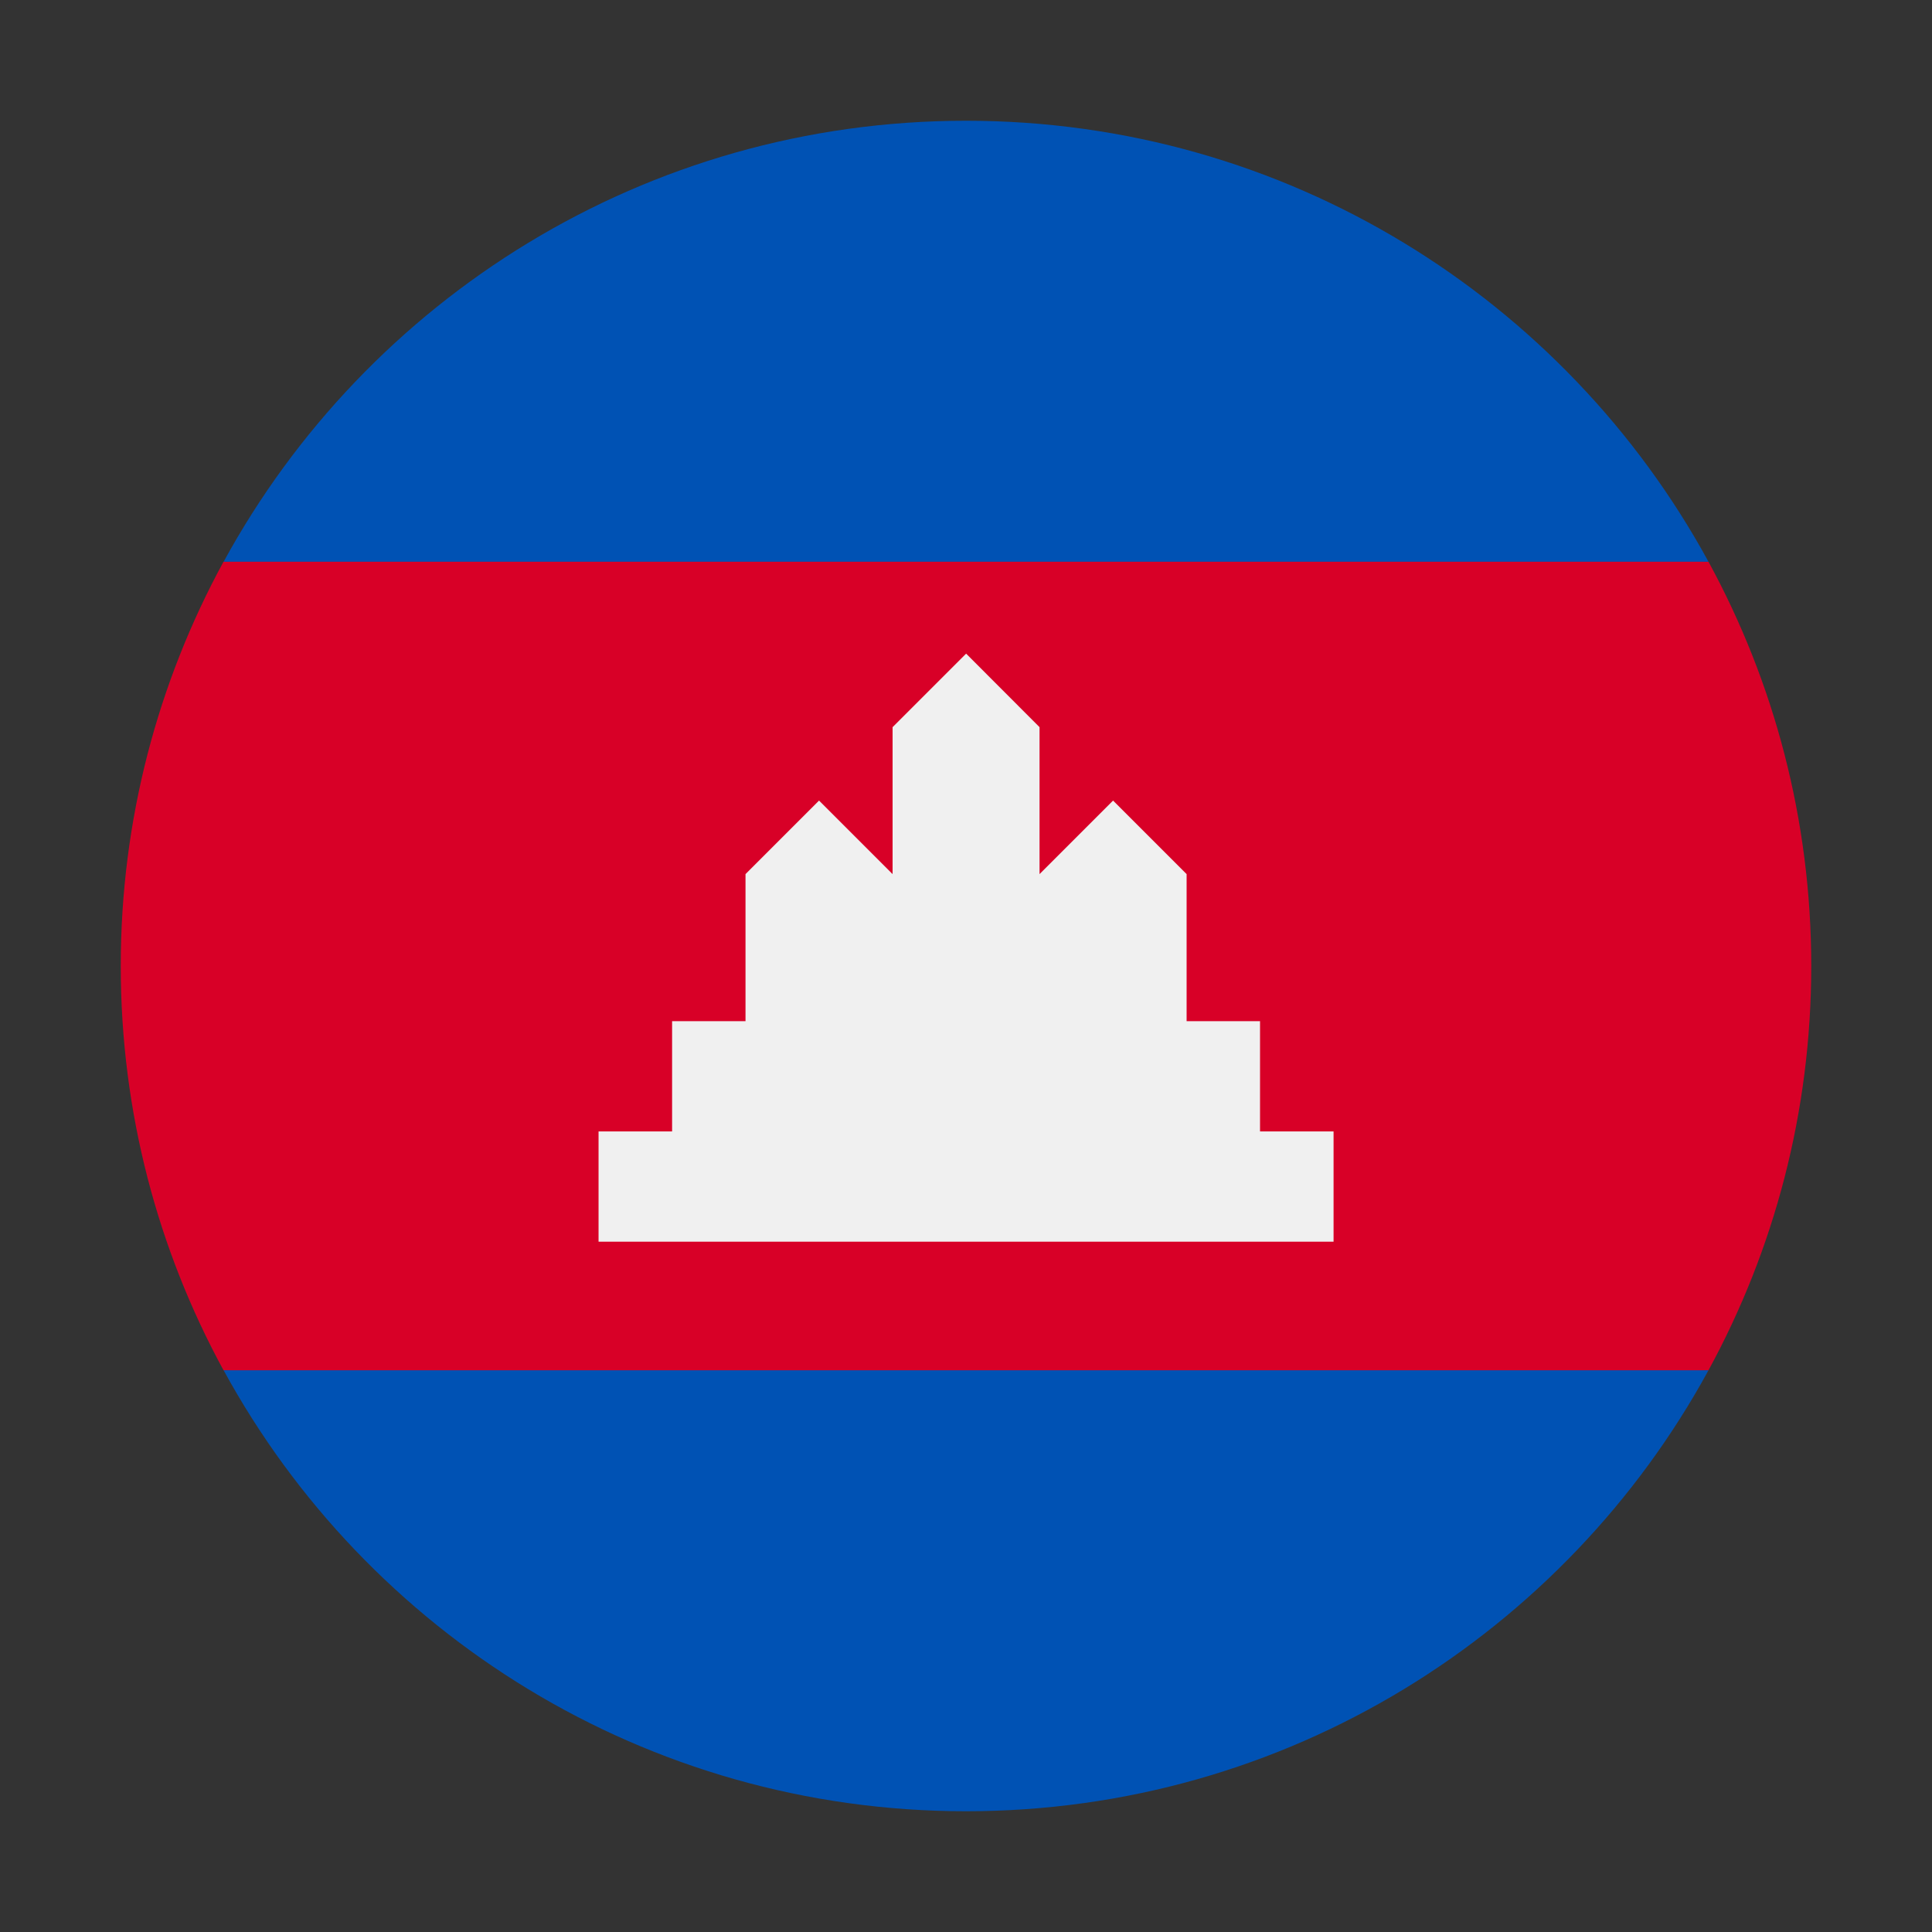
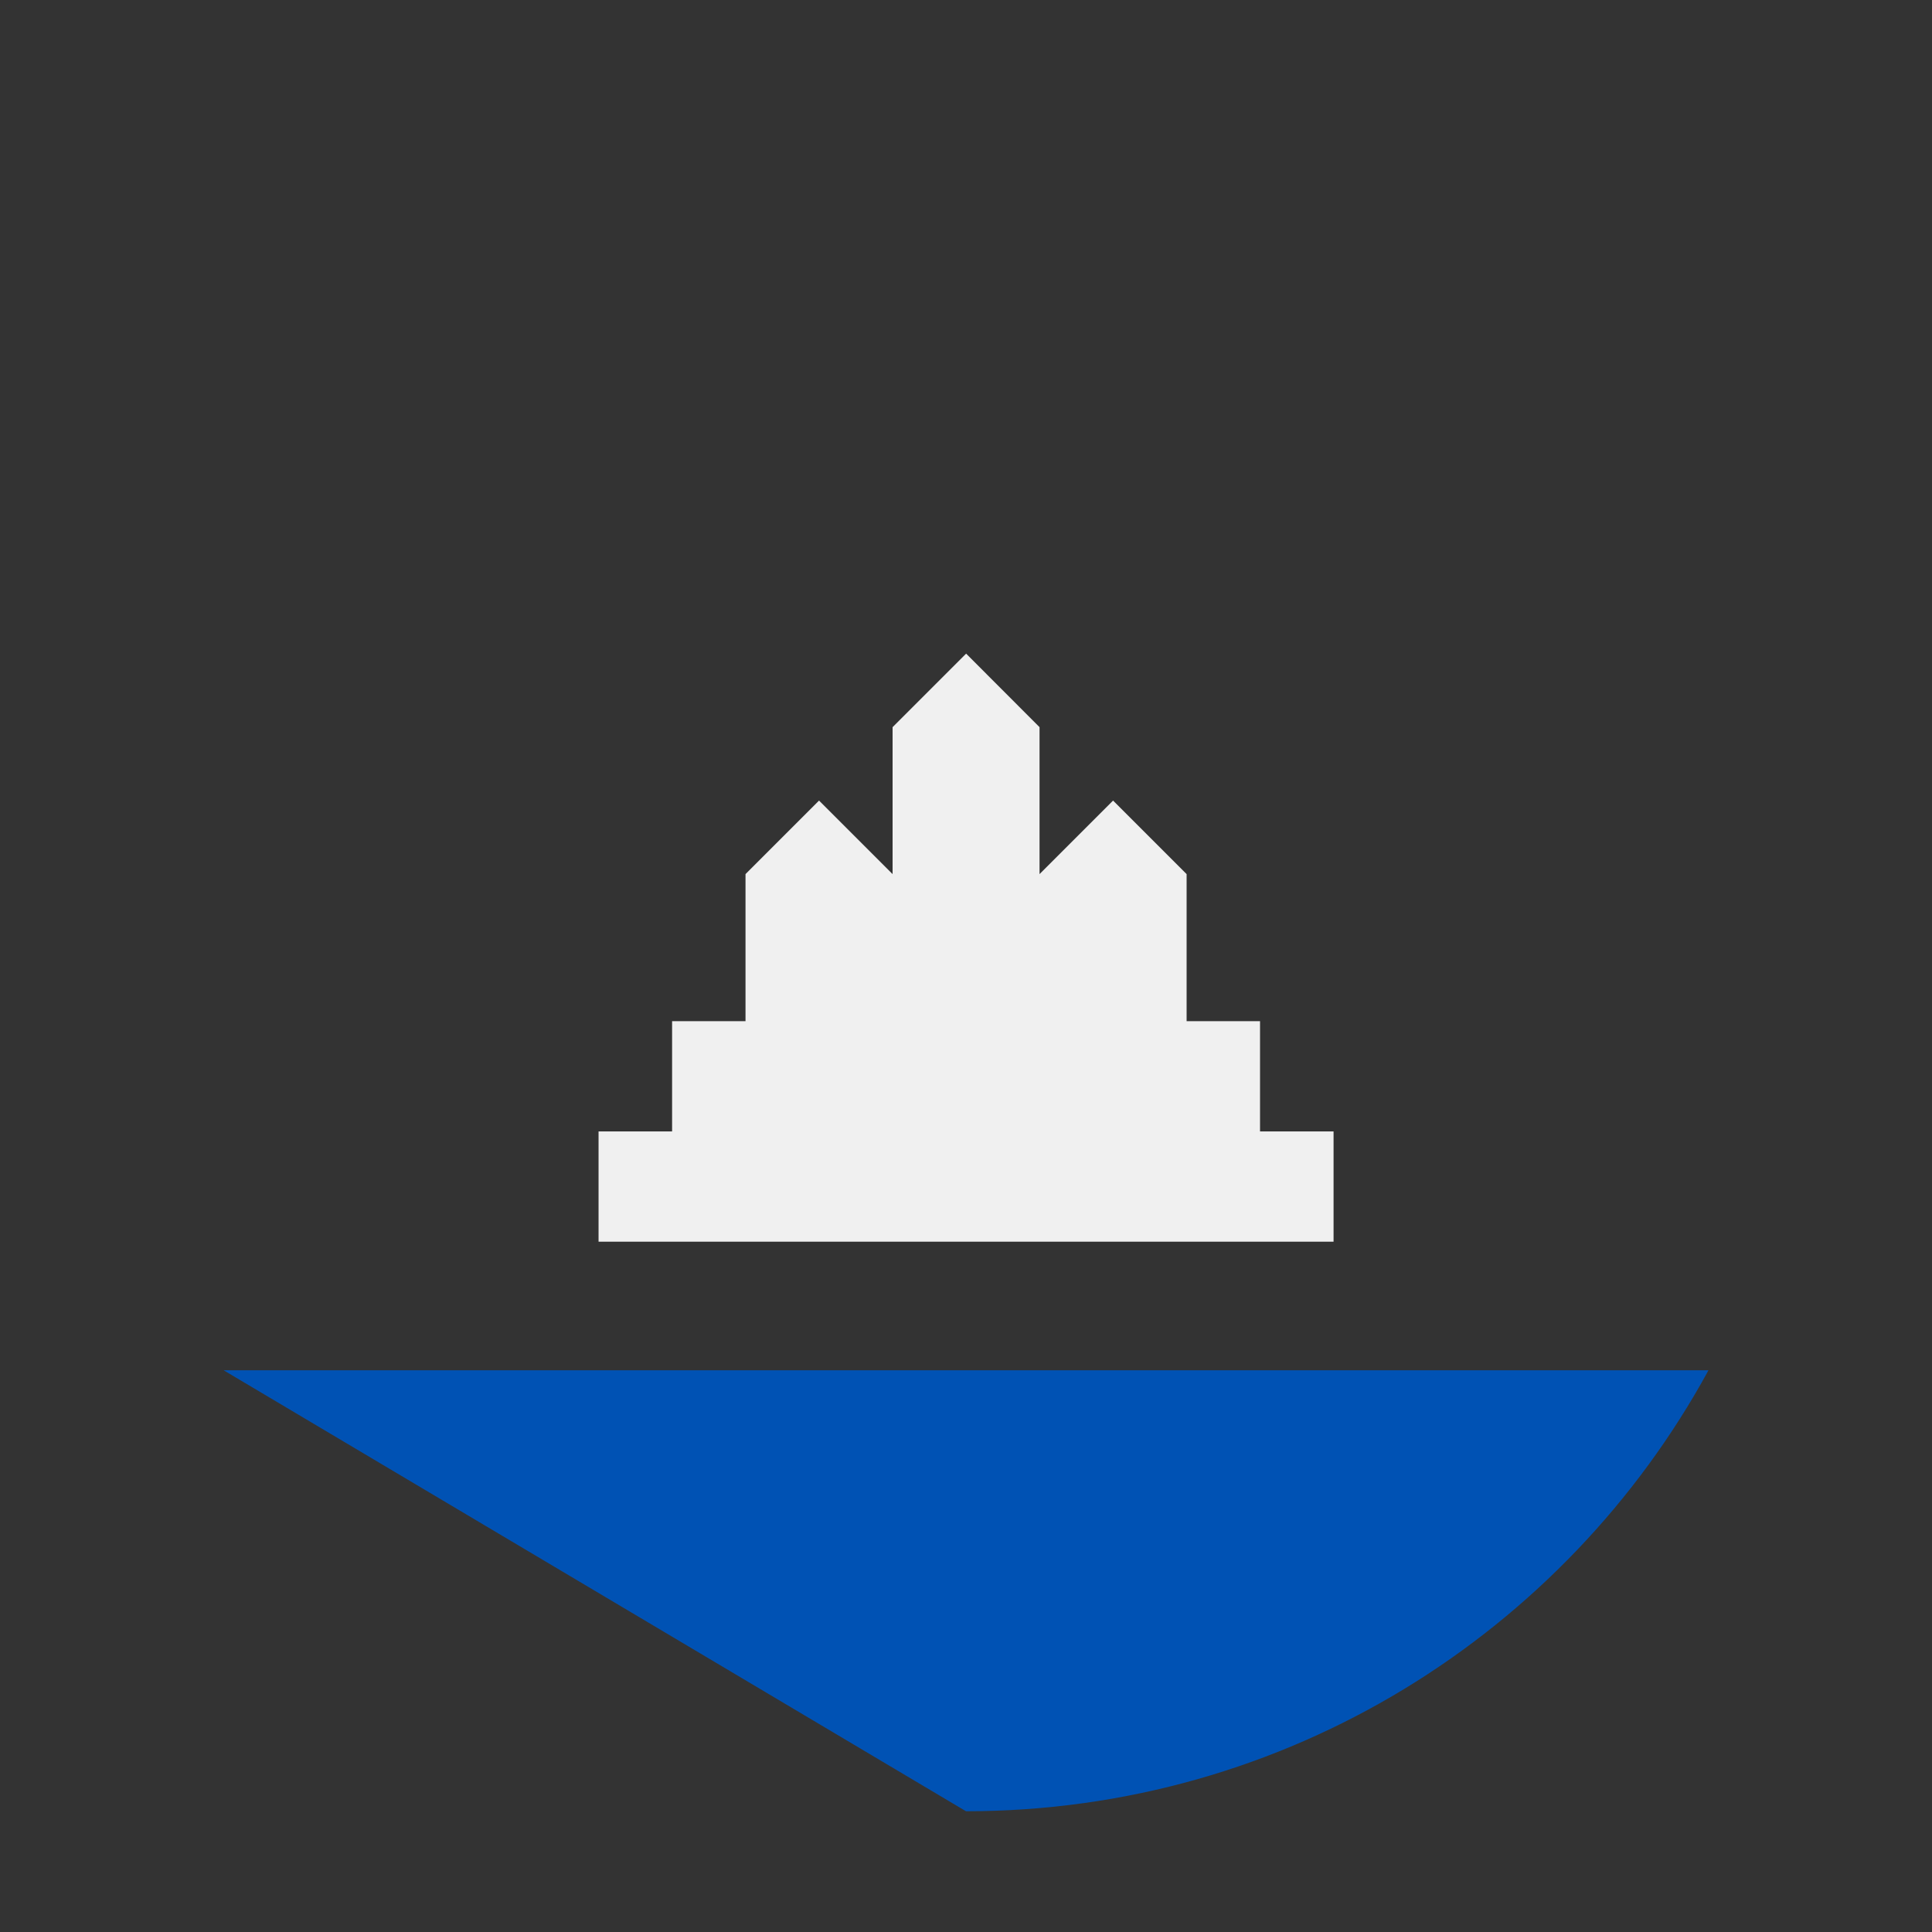
<svg xmlns="http://www.w3.org/2000/svg" width="16" height="16" viewBox="0 0 16 16" fill="none">
  <rect x="0" y="0" width="16" height="16" fill="#333333" stroke="none" />
-   <path d="M1 8C1 9.213 1.309 10.353 1.851 11.348L8 11.957L14.149 11.348C14.691 10.353 15 9.213 15 8C15 6.787 14.691 5.647 14.149 4.652L8 4.043L1.851 4.652C1.309 5.647 1 6.787 1 8H1Z" fill="#D80027" />
-   <path d="M1.852 4.652H14.149C12.962 2.476 10.654 1 8 1C5.347 1 3.039 2.476 1.852 4.652V4.652Z" fill="#0052B4" />
-   <path d="M8 15C10.654 15 12.962 13.524 14.149 11.348H1.852C3.039 13.524 5.347 15 8 15Z" fill="#0052B4" />
+   <path d="M8 15C10.654 15 12.962 13.524 14.149 11.348H1.852Z" fill="#0052B4" />
  <path d="M10.435 9.37V8.457H9.827V7.239L9.218 6.63L8.609 7.239V6.022L8.001 5.413L7.392 6.022V7.239L6.783 6.63L6.174 7.239V8.457H5.566V9.37H4.957V10.283H11.044V9.37H10.435Z" fill="#F0F0F0" />
</svg>